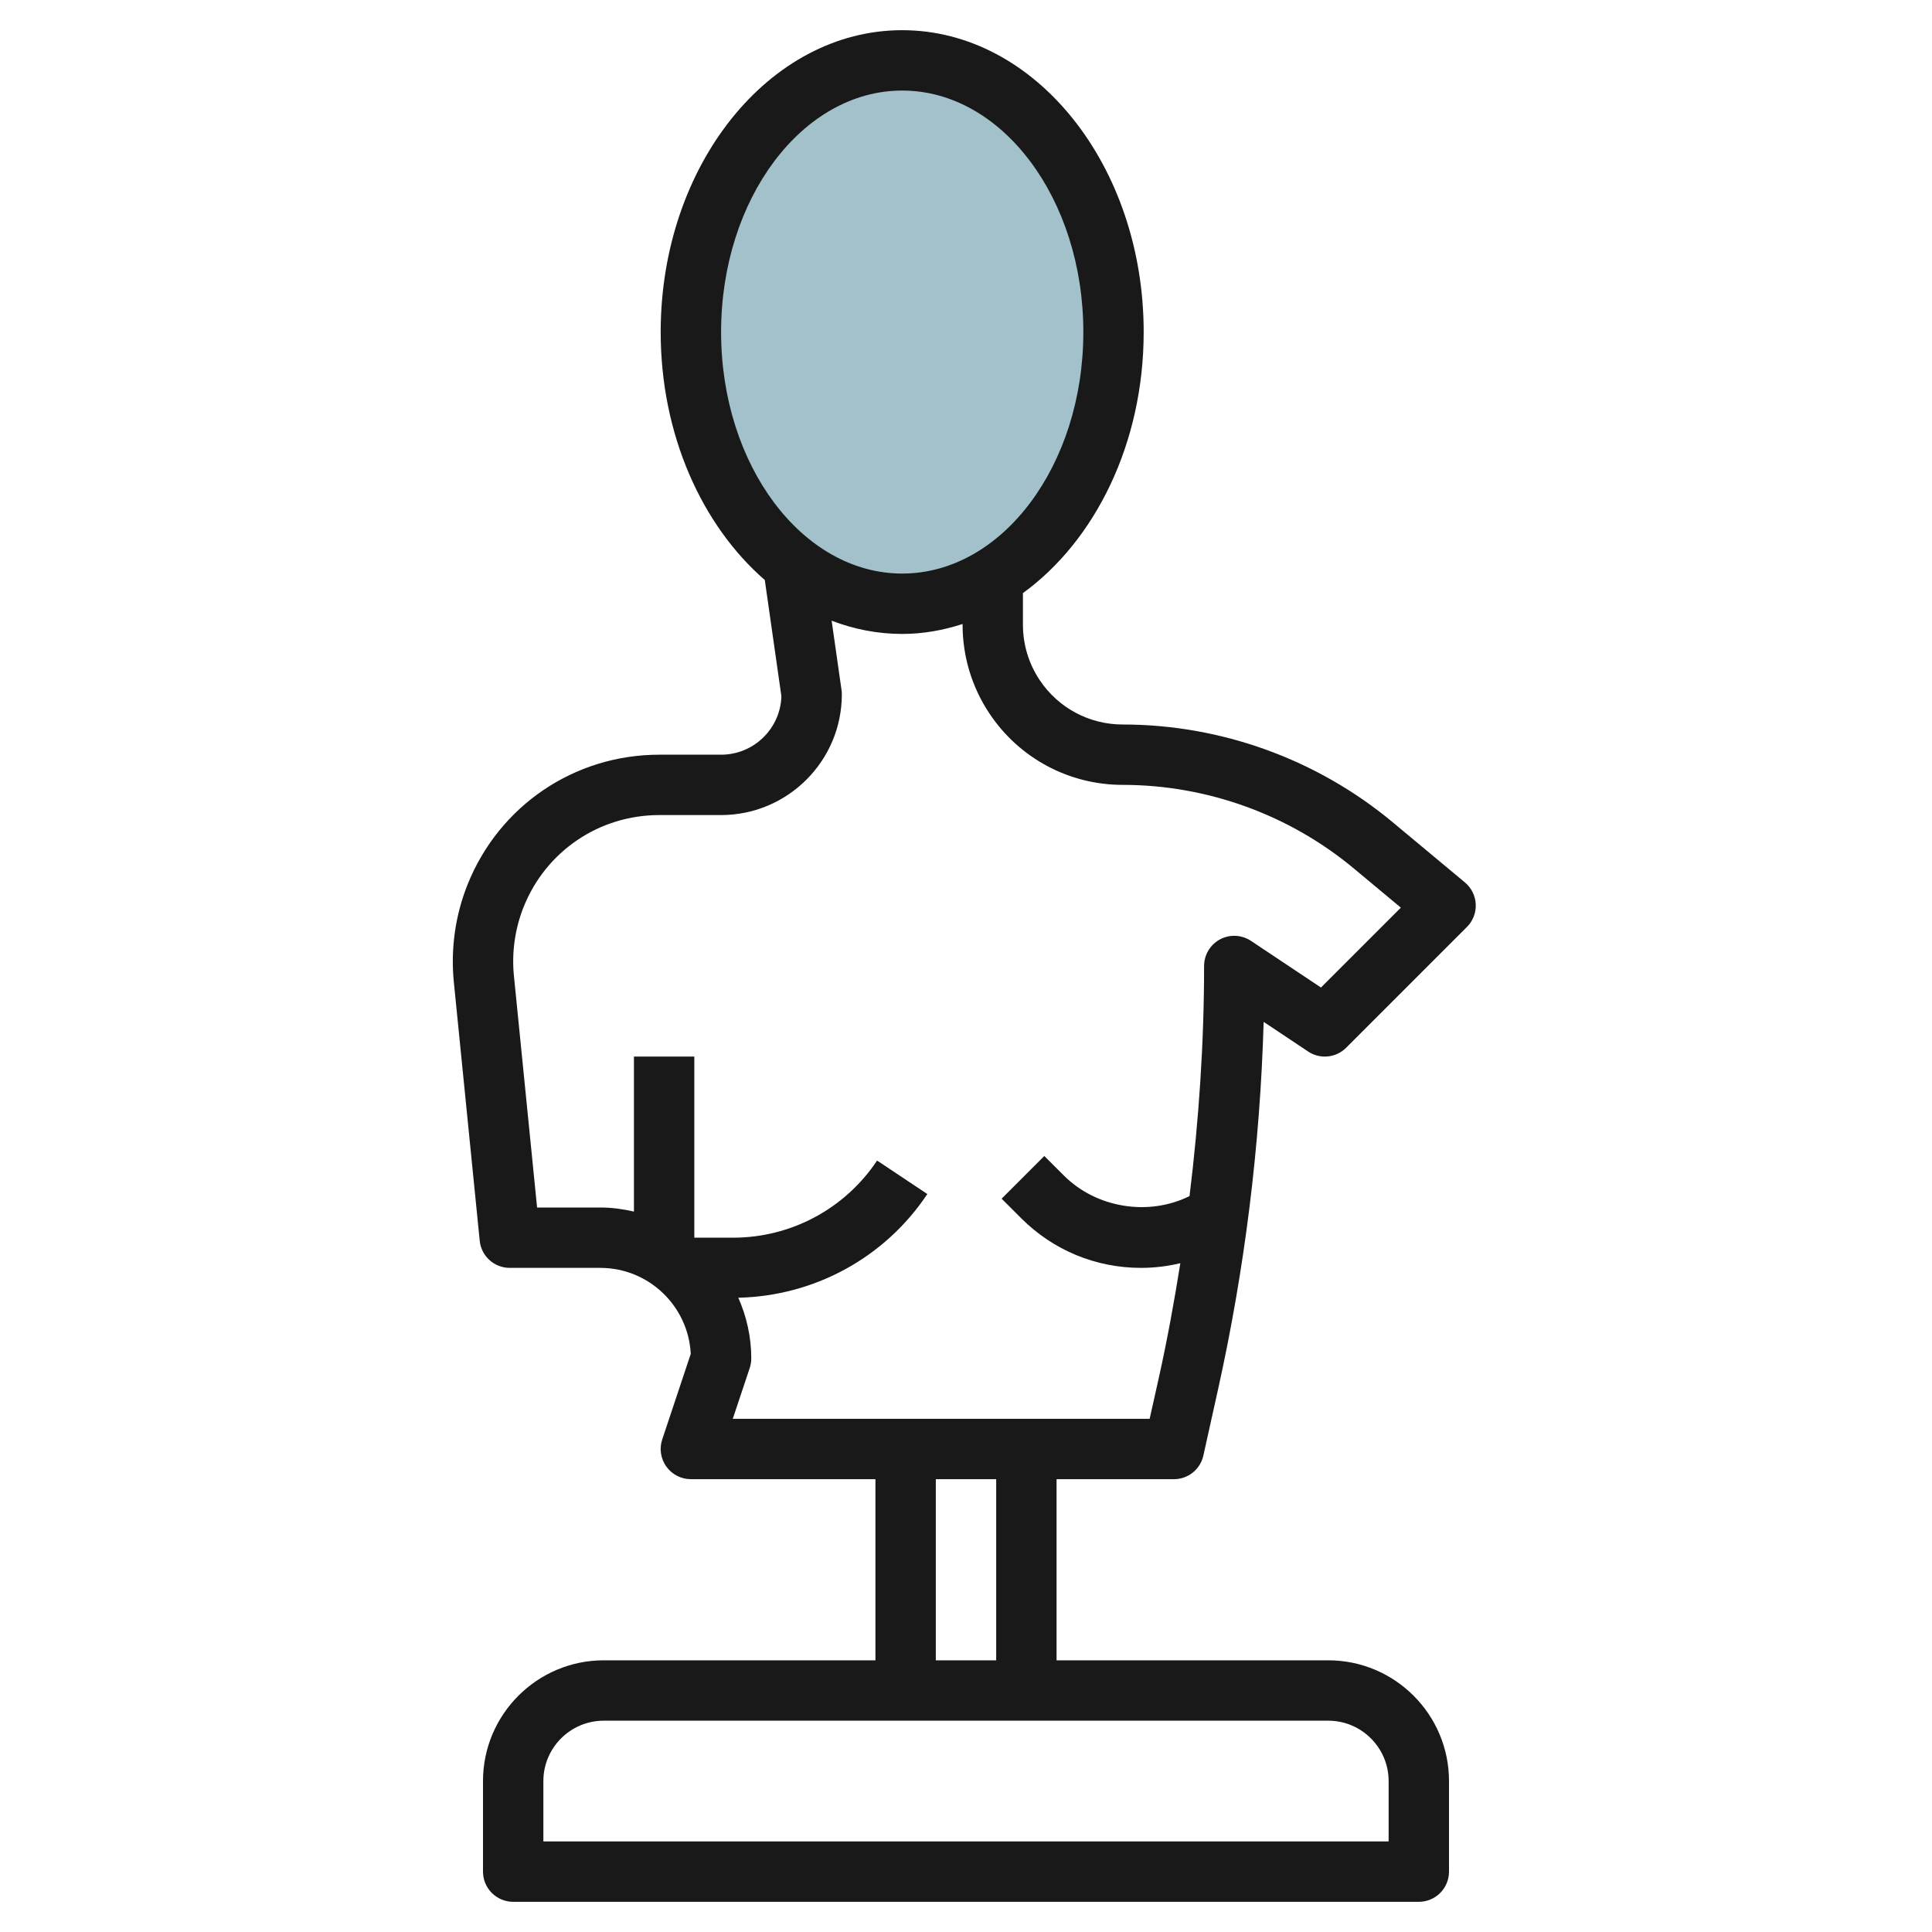
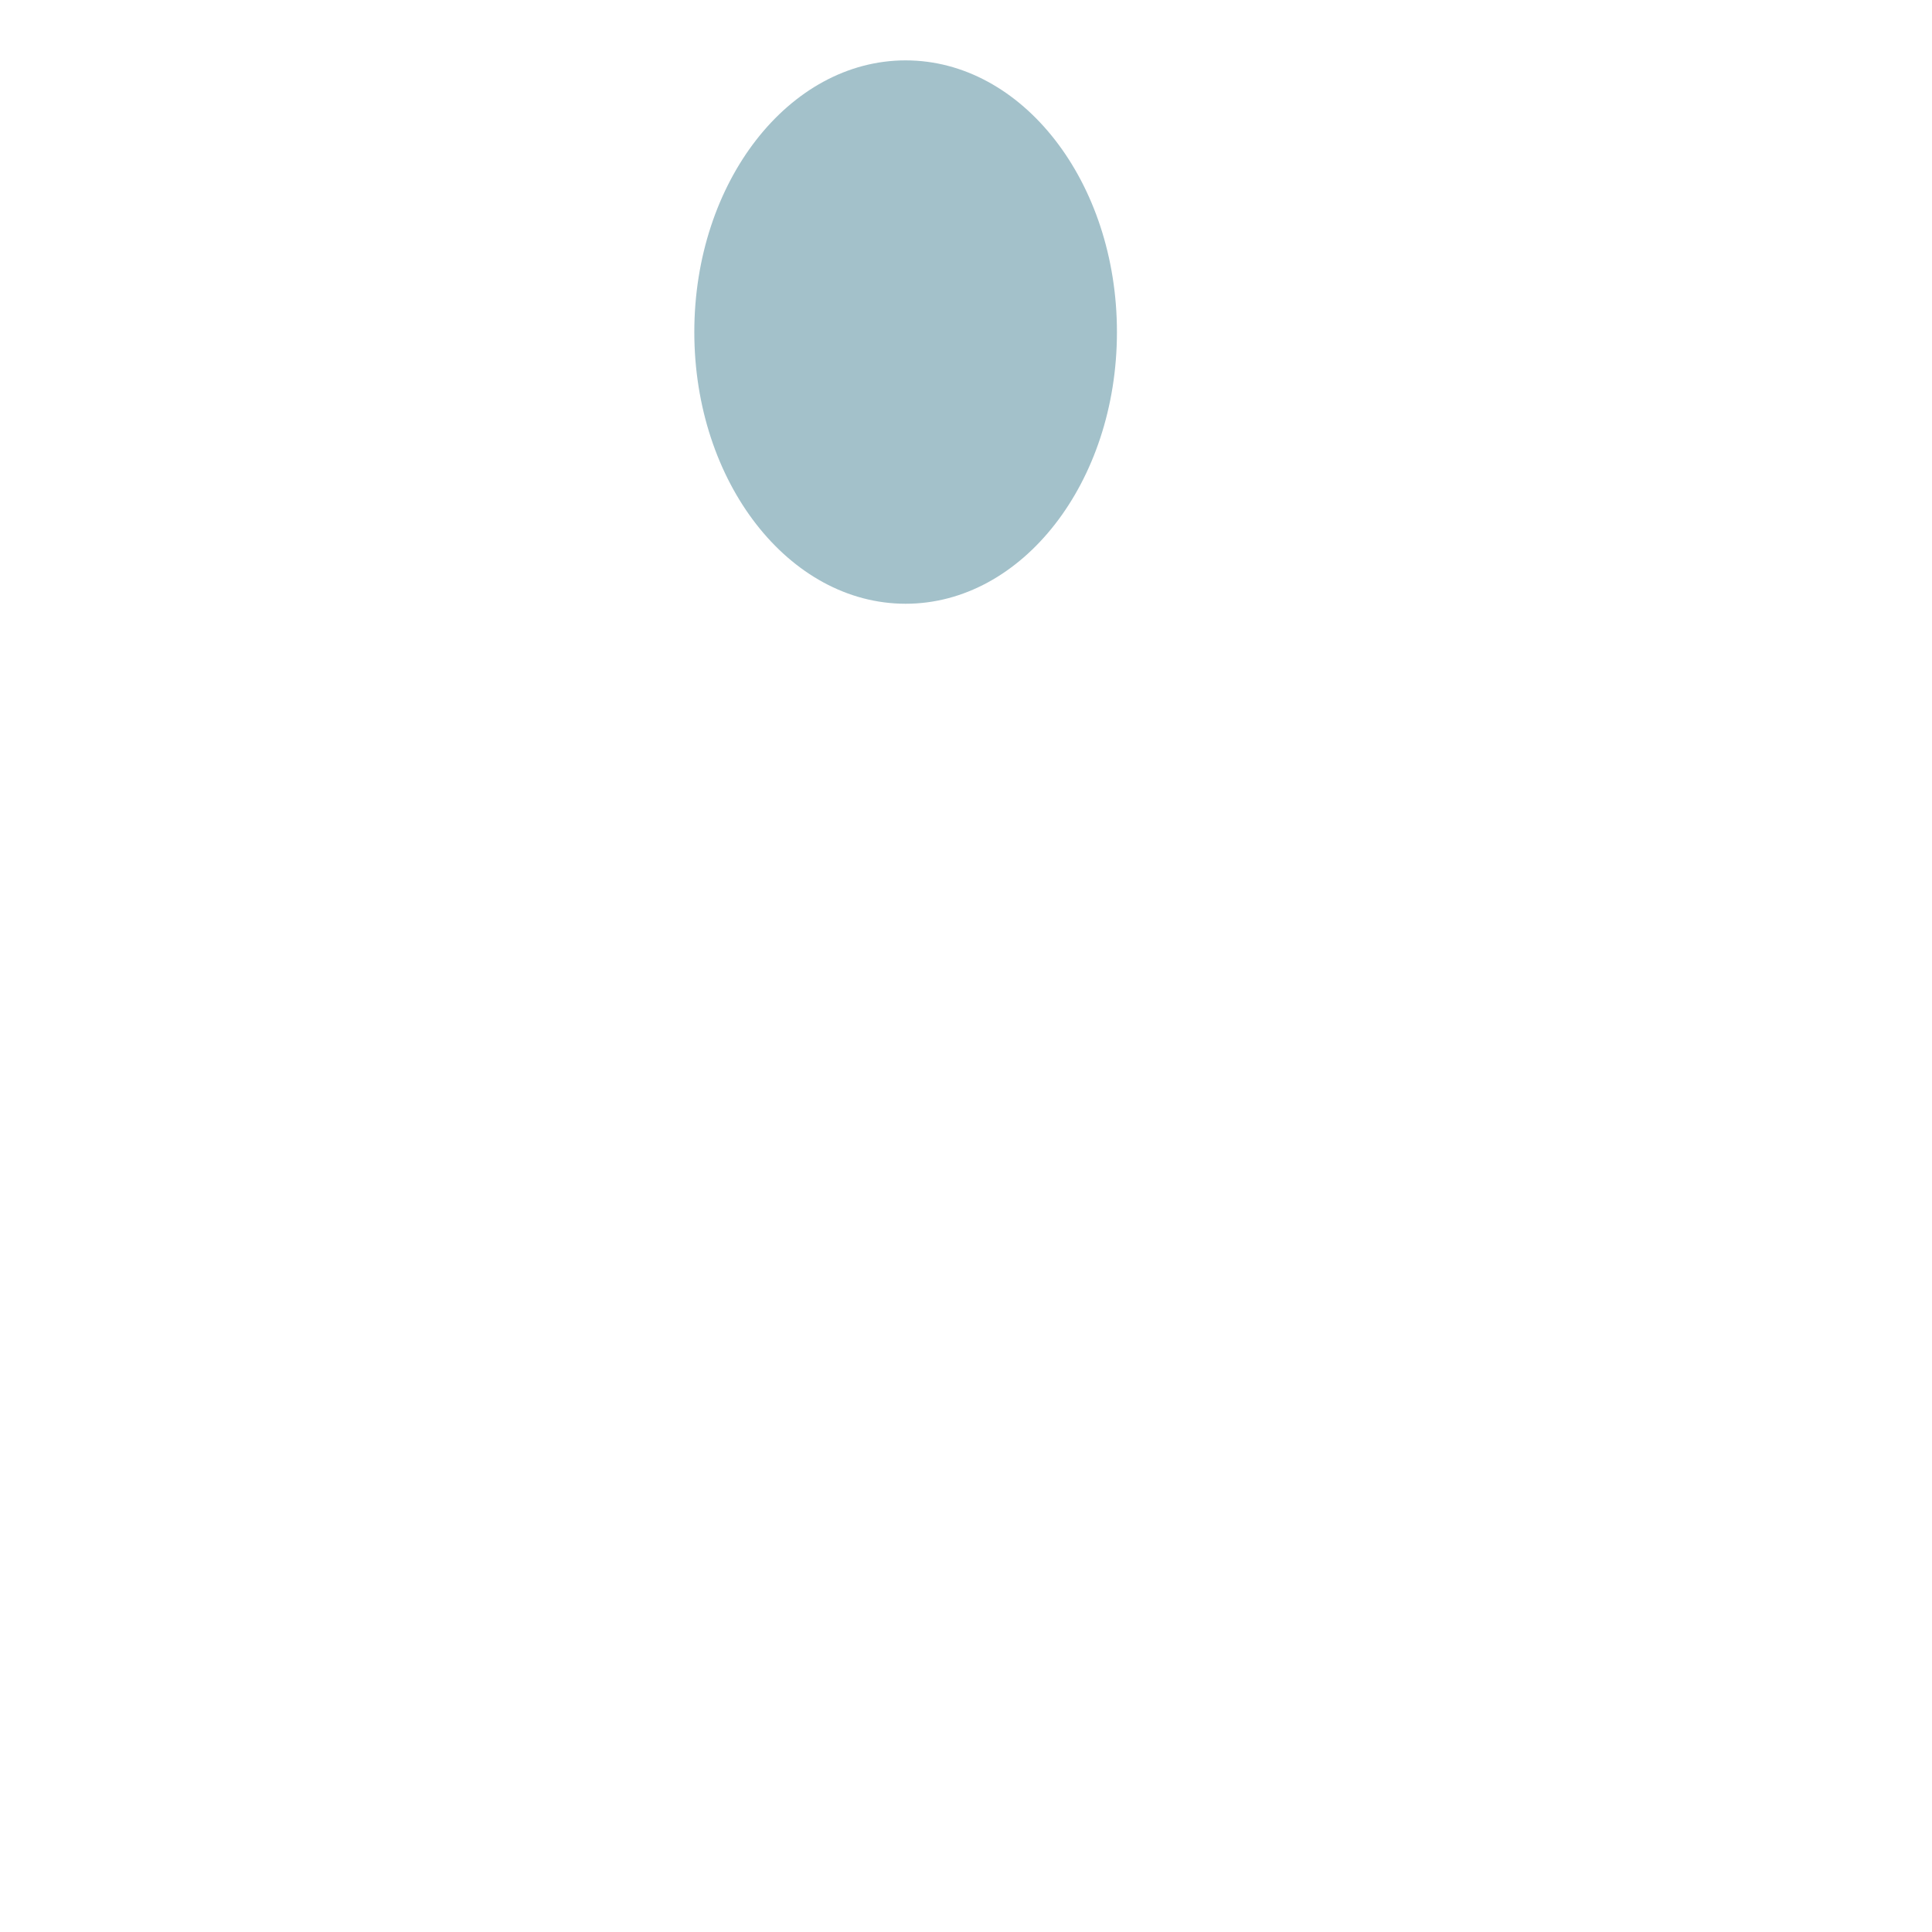
<svg xmlns="http://www.w3.org/2000/svg" id="Layer_3" enable-background="new 0 0 64 64" height="512" viewBox="0 0 64 64" width="512">
  <g>
    <ellipse cx="30" cy="11" fill="#a3c1ca" rx="7" ry="9" />
-     <path d="m23.887 25h-2.045c-2.814 0-5.307 1.688-6.353 4.301-.407 1.018-.564 2.131-.456 3.222l.858 8.577c.051.511.481.9.995.9h3c1.604 0 2.917 1.265 2.996 2.849l-.945 2.835c-.102.305-.05.641.138.901s.49.415.812.415h6.113v6h-9c-2.206 0-4 1.794-4 4v3c0 .553.448 1 1 1h30c.552 0 1-.447 1-1v-3c0-2.206-1.794-4-4-4h-9v-6h3.887c.469 0 .875-.325.976-.783l.481-2.167c.89-4.003 1.398-8.099 1.516-12.199l1.472.981c.397.266.925.212 1.262-.125l4-4c.199-.198.305-.472.292-.752-.013-.281-.143-.543-.359-.724l-2.392-1.993c-2.507-2.087-5.684-3.238-8.946-3.238-1.107 0-2.134-.55-2.748-1.471-.363-.545-.555-1.178-.555-1.832v-1.05c2.387-1.732 4-4.955 4-8.647 0-5.514-3.589-10-8-10s-8 4.486-8 10c0 3.401 1.368 6.406 3.449 8.214l.55 3.851c-.033 1.073-.917 1.935-1.998 1.935zm22.113 34v2h-28v-2c0-1.103.897-2 2-2h24c1.103 0 2 .898 2 2zm-13-4h-2v-6h2zm-9.113-44c0-4.411 2.691-8 6-8s6 3.589 6 8-2.691 8-6 8-6-3.589-6-8zm6 10c.692 0 1.359-.122 2-.329v.026c0 1.05.308 2.067.891 2.941.985 1.479 2.634 2.362 4.411 2.362 2.795 0 5.518.985 7.666 2.775l1.55 1.292-2.646 2.646-2.318-1.545c-.307-.204-.703-.224-1.026-.05-.325.174-.528.513-.528.882 0 2.546-.172 5.092-.482 7.622-1.363.676-3.088.394-4.162-.68l-.649-.648-1.414 1.414.649.648c1.06 1.06 2.47 1.644 3.969 1.644.438 0 .875-.053 1.302-.155-.201 1.264-.43 2.523-.707 3.771l-.309 1.384h-13.81l.562-1.684c.034-.103.051-.209.051-.316 0-.716-.157-1.394-.43-2.011 2.525-.057 4.857-1.327 6.262-3.435l-1.664-1.109c-1.067 1.6-2.851 2.555-4.774 2.555h-1.281v-6h-2v5.135c-.359-.082-.729-.135-1.113-.135h-2.095l-.768-7.677c-.077-.771.035-1.56.322-2.28.74-1.849 2.505-3.043 4.496-3.043h2.045c2.206 0 4-1.794 4-4 0-.047-.003-.095-.01-.142l-.328-2.297c.74.284 1.524.439 2.338.439z" fill="#191919" />
  </g>
</svg>